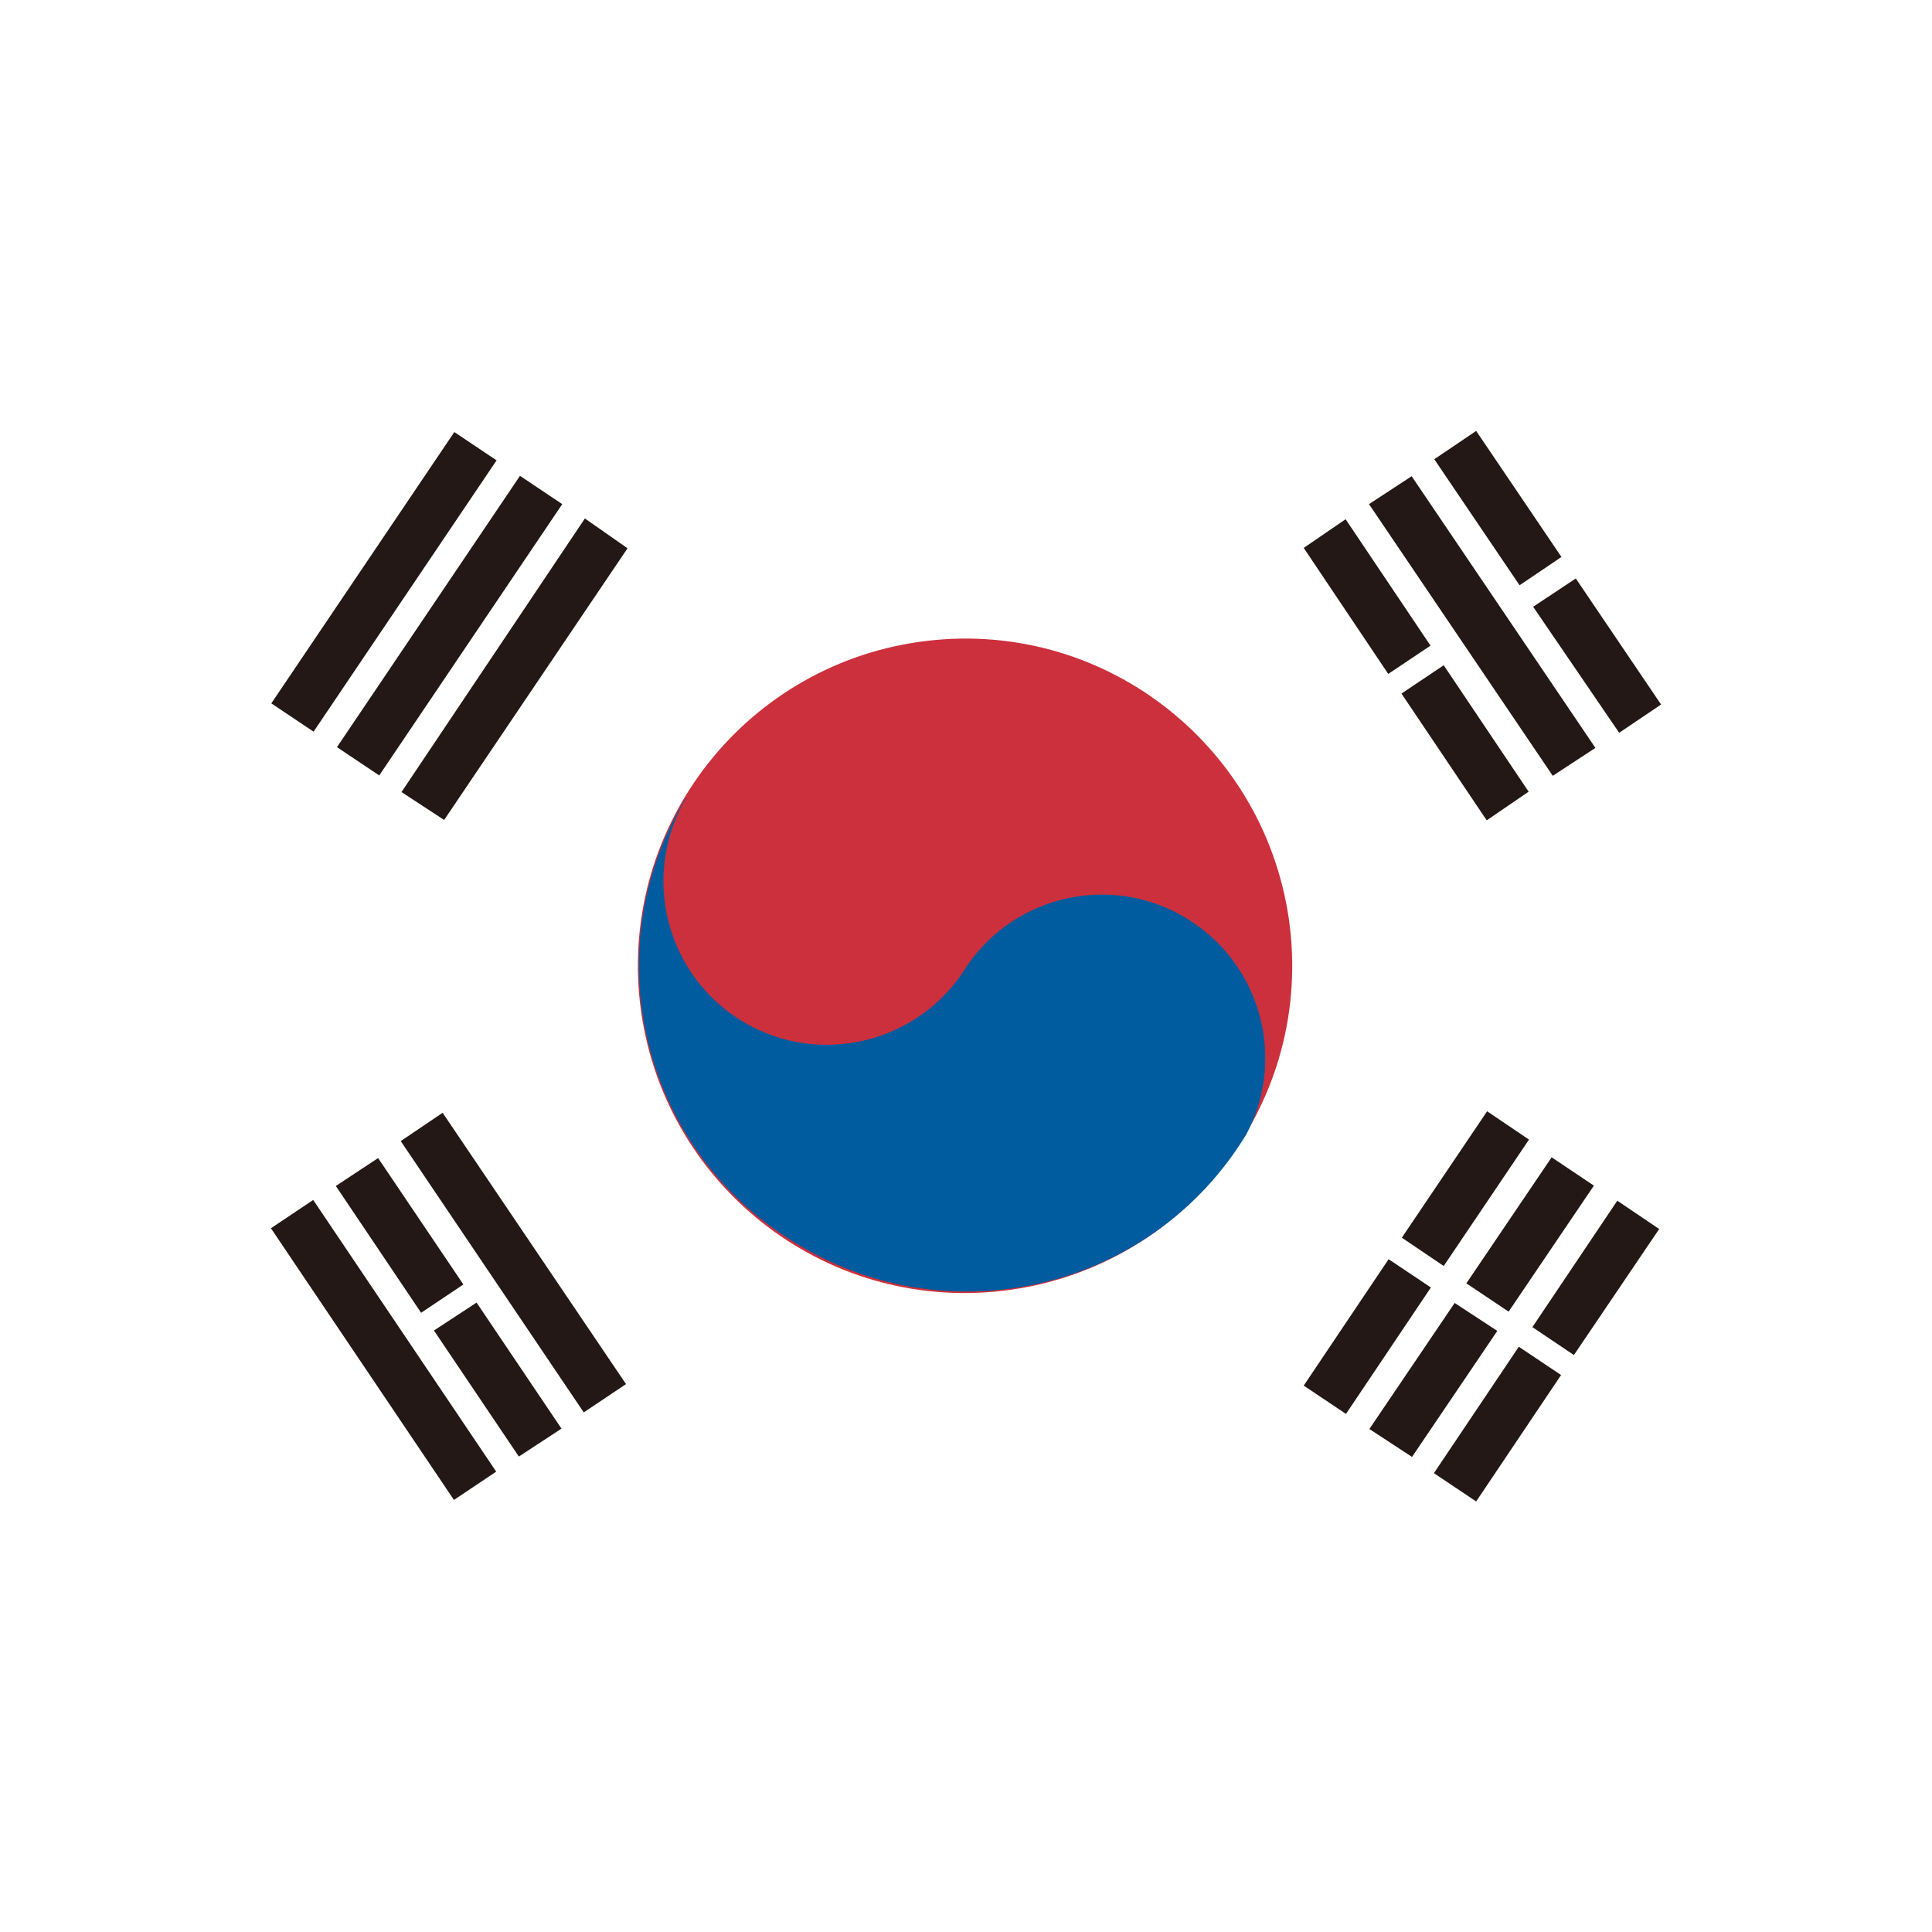
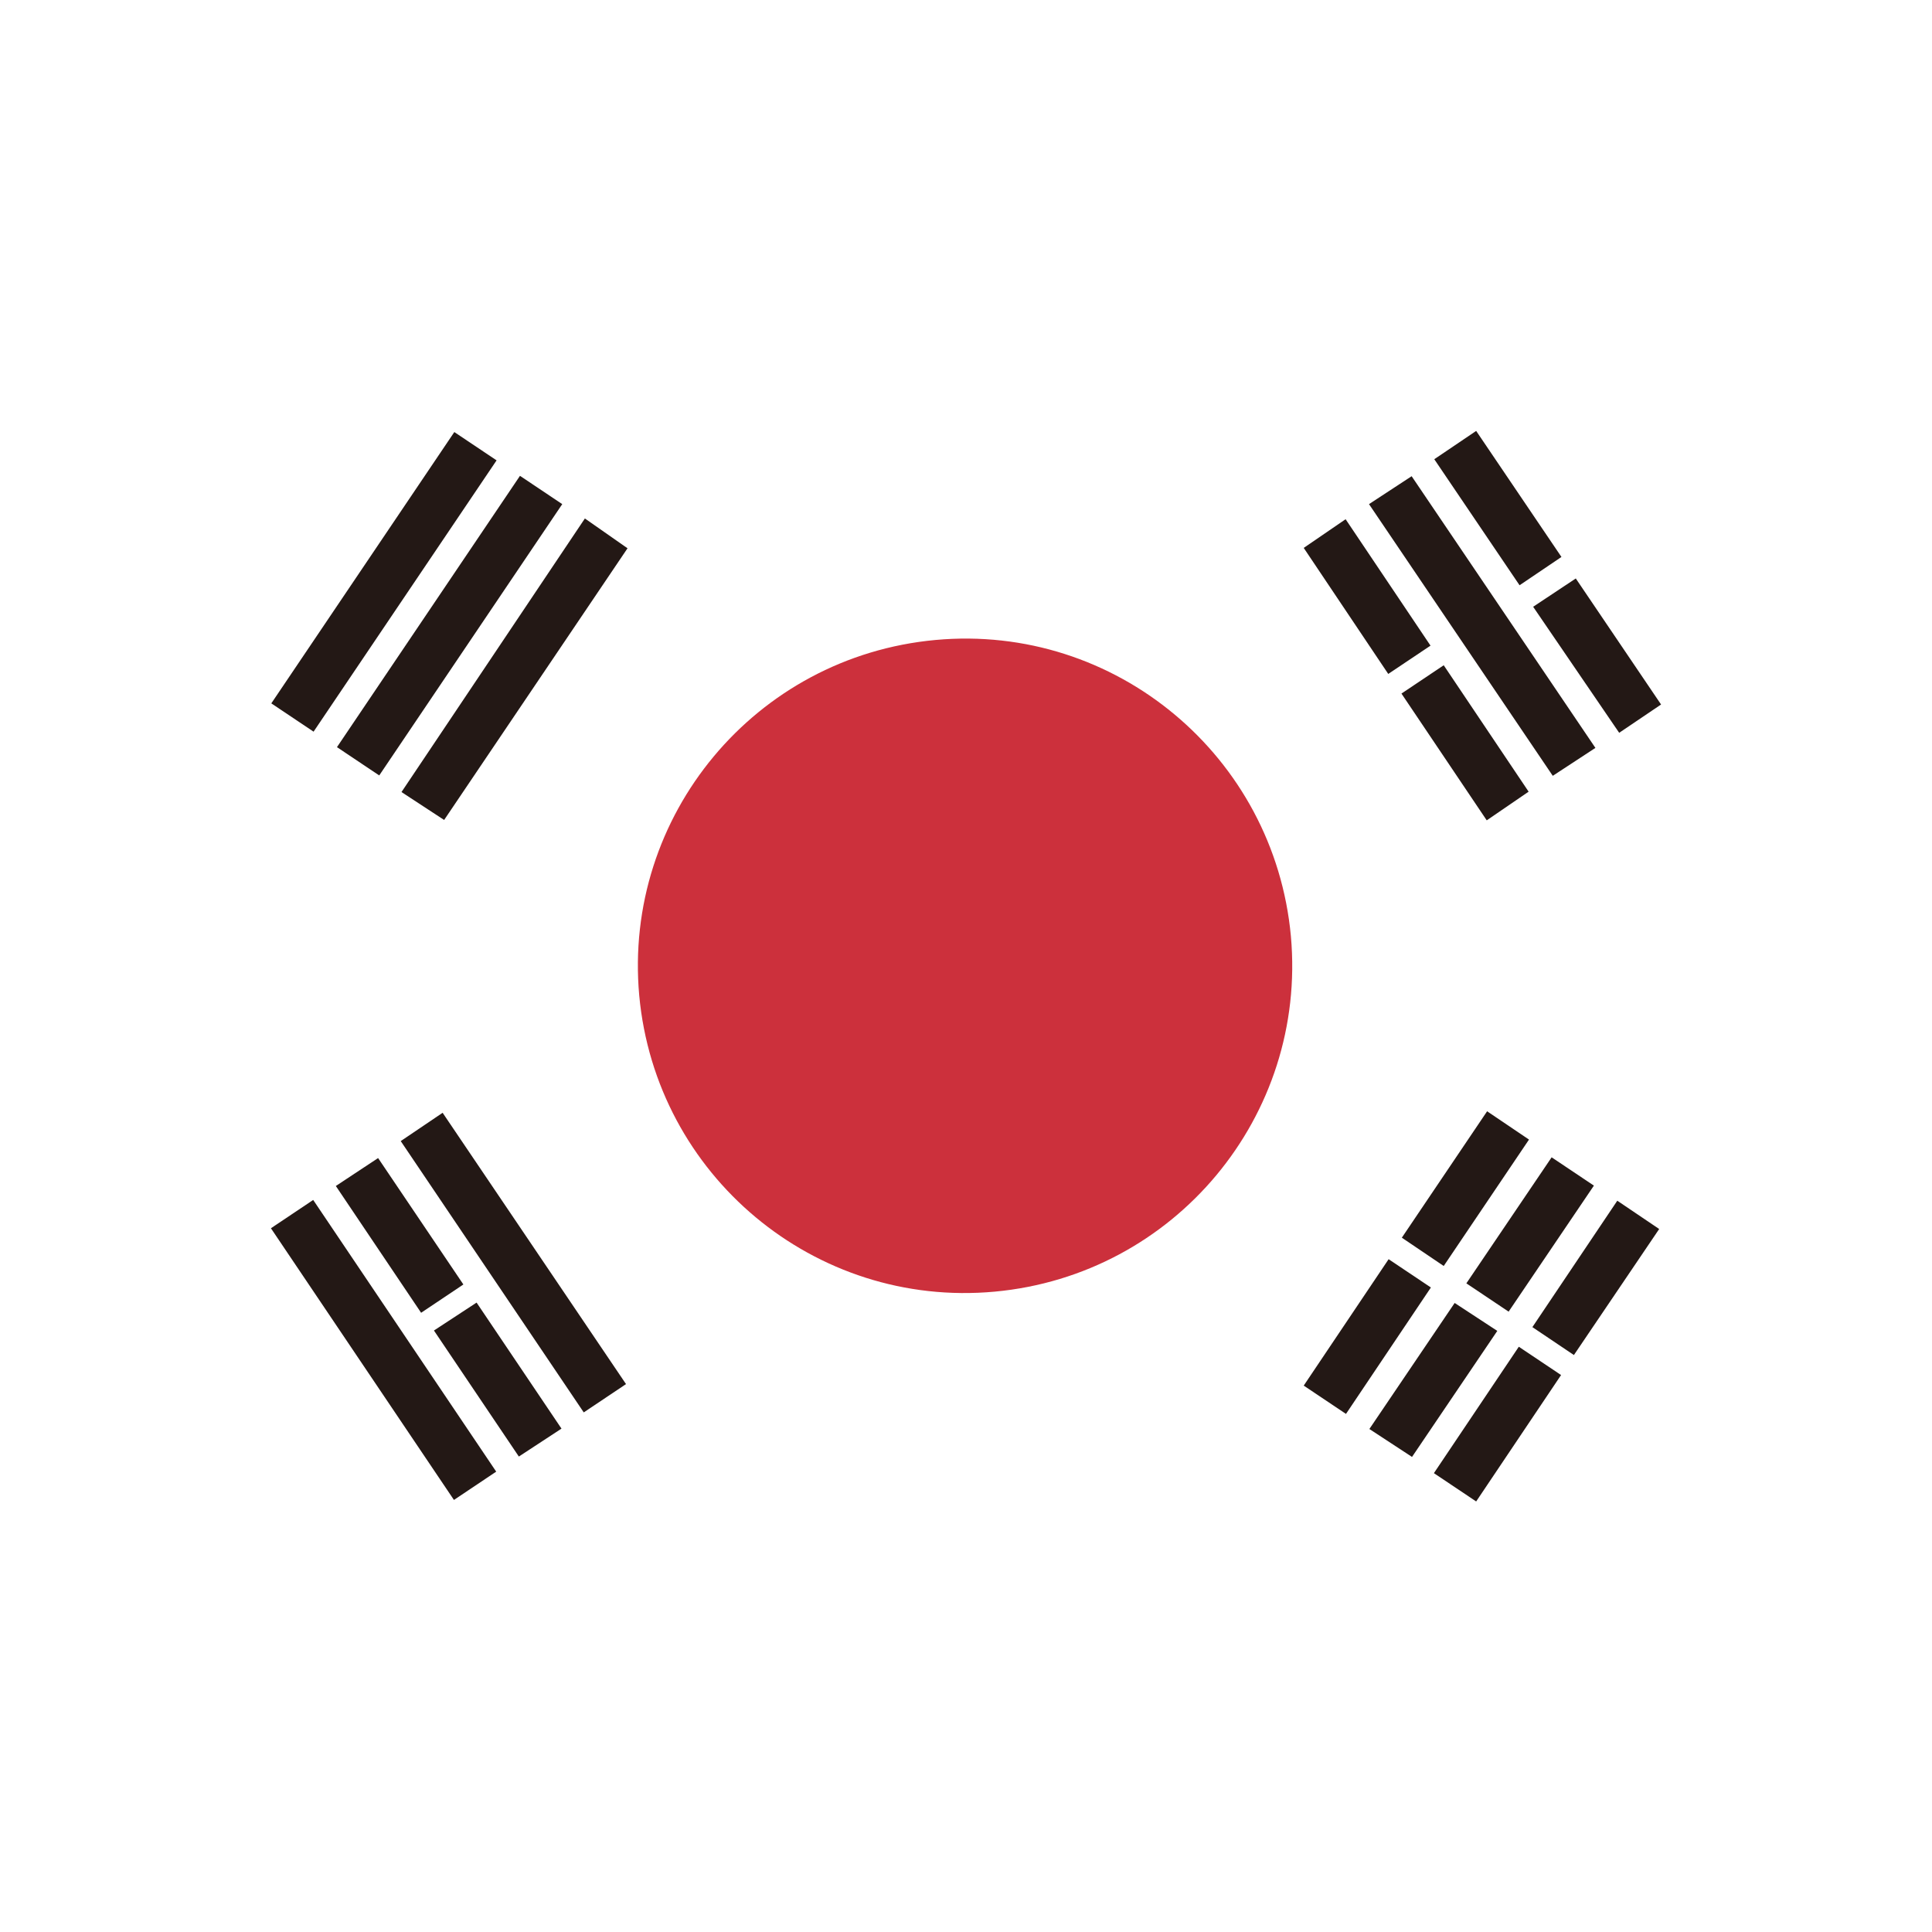
<svg xmlns="http://www.w3.org/2000/svg" version="1.1" id="图层_1" x="0px" y="0px" viewBox="0 0 512 512" style="enable-background:new 0 0 512 512;" xml:space="preserve">
  <style type="text/css">
	.st0{fill:#CC303C;}
	.st1{fill:#005C9E;}
	.st2{fill:#231815;}
</style>
  <g>
    <path class="st0" d="M342.1,248.1c4.3,47.7-30.8,89.8-78.5,94.2s-89.8-30.8-94.2-78.5c-4.3-47.7,30.8-89.8,78.5-94.2   C295.6,165.2,337.7,200.4,342.1,248.1C342.1,248,342.1,248,342.1,248.1z" />
-     <path class="st1" d="M182,211.2c-12.3,20.5-5.7,47.1,14.8,59.5c20.5,12.3,47.1,5.7,59.5-14.8c13.5-19.7,40.5-24.8,60.2-11.2   c18.1,12.4,24.1,36.5,13.8,55.9c-24.8,40.9-78.1,53.9-119,29.1c-40.7-24.2-54.1-76.7-30-117.5C181.5,211.9,181.7,211.5,182,211.2   L182,211.2z" />
    <path class="st2" d="M71.9,186.4l48.5-71.9l11.2,7.5l-48.5,71.9L71.9,186.4z M89.3,198l48.5-71.9l11.2,7.5l-48.5,71.9L89.3,198z    M106.4,209.9l11.3,7.4l48.6-72l-11.3-7.9L106.4,209.9z M371.5,328l22.6-33.5l11.1,7.5l-22.6,33.5L371.5,328z M345.5,367.2   l22.5-33.5l11.2,7.5l-22.5,33.5L345.5,367.2z M388.6,340.1l22.6-33.4l11.2,7.5l-22.6,33.4L388.6,340.1z M362.9,378.7l11.3,7.4   l22.6-33.4l-11.3-7.4L362.9,378.7z M406.1,351.7l22.5-33.5l11.1,7.5l-22.6,33.4L406.1,351.7z M380,390.4l22.5-33.5l11.2,7.5   l-22.5,33.5L380,390.4z M411.5,205.6l11.3-7.4l-48.7-72l-11.3,7.4L411.5,205.6z M380.1,121.7l11.1-7.5l22.6,33.4l-11.1,7.5   L380.1,121.7z M406.3,160.8l11.3-7.5l22.6,33.4l-11.1,7.5L406.3,160.8z M345.5,145.2l11.1-7.6l22.5,33.5l-11.2,7.5L345.5,145.2z    M371.4,183.8l11.2-7.5l22.5,33.5l-11.1,7.6L371.4,183.8z M106.2,302.4l11.1-7.5l48.6,71.9l-11.2,7.5L106.2,302.4z M71.8,325.5   L83,318l48.5,72l-11.2,7.5L71.8,325.5z M89,314.3l11.2-7.4l22.6,33.5l-11.2,7.5L89,314.3z M137.5,386l11.3-7.4l-22.5-33.4   l-11.3,7.4L137.5,386z" />
  </g>
</svg>